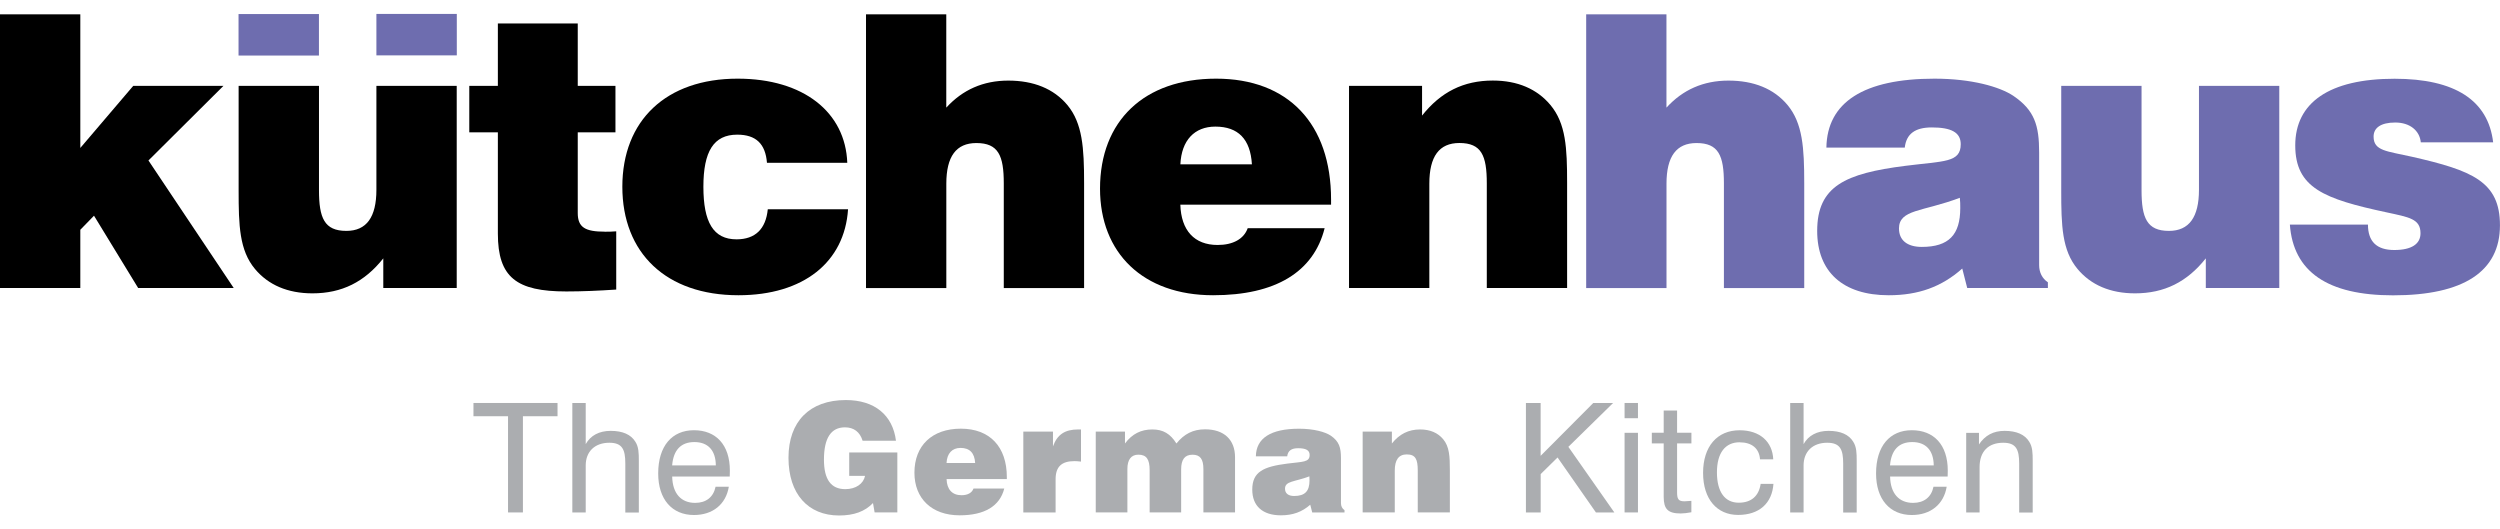
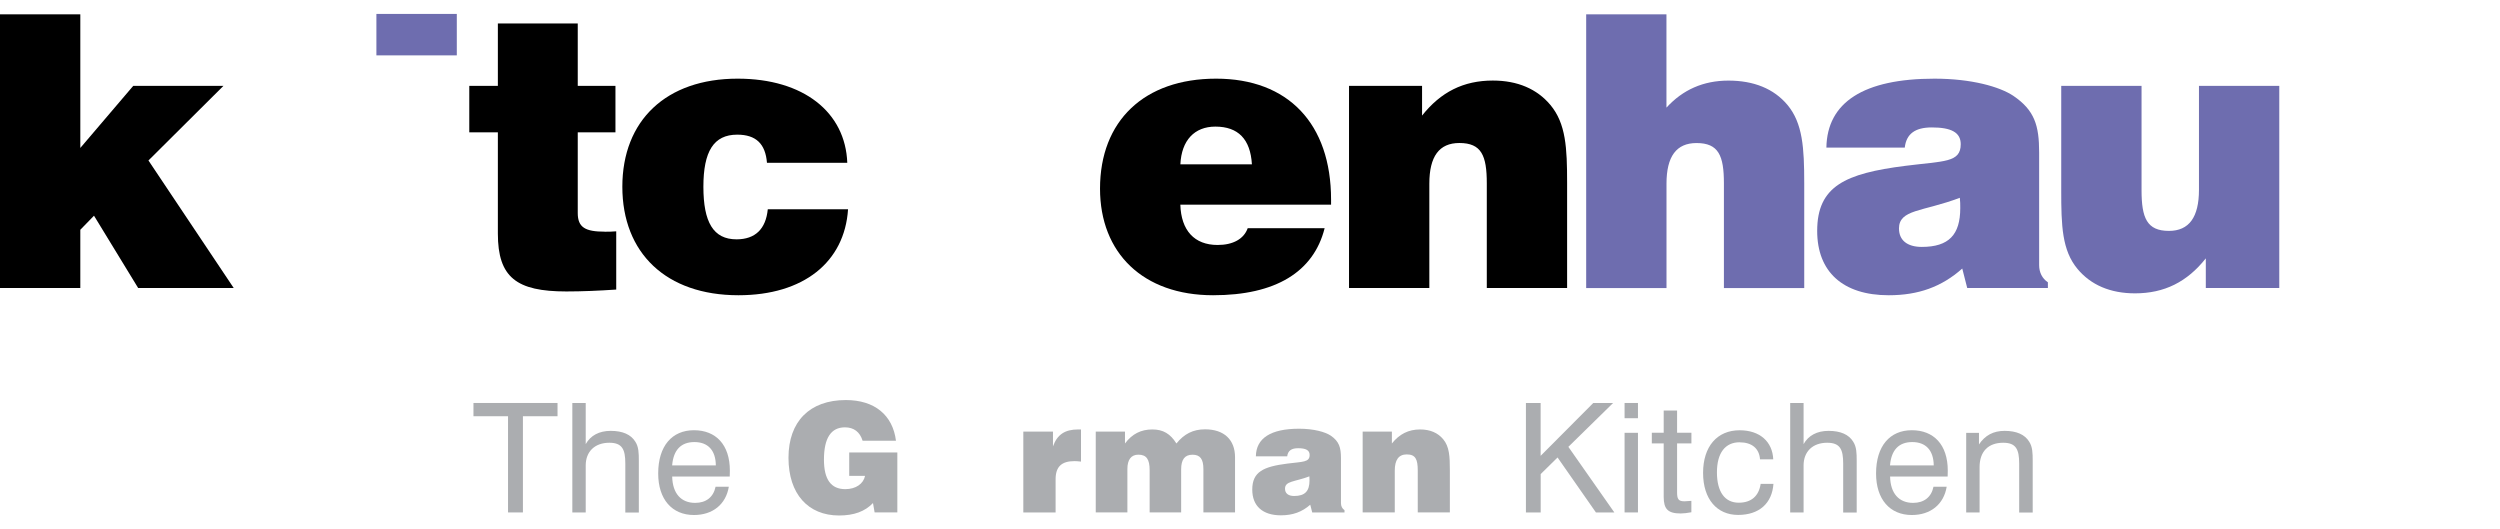
<svg xmlns="http://www.w3.org/2000/svg" width="170" height="36" id="Layer_2" viewBox="0 0 580.83 116.53">
  <defs>
    <style>.cls-1{fill:#abadb0;}.cls-2{fill:#6e6daf;}</style>
  </defs>
  <g id="Layer_1-2">
    <path class="cls-1" d="m118.04,93.47h-8.04v-3.08h19.53v3.08h-8.04v22.35h-3.46v-22.35Z" />
    <path class="cls-1" d="m145.28,104.44c0-3.26-.71-4.81-3.72-4.81-3.36,0-5.48,2.05-5.48,5.27v10.93h-3.11v-25.43h3.11v9.55c1.13-2.02,3.14-3.08,5.8-3.08,2.79,0,4.7.85,5.73,2.52.78,1.2.81,2.65.81,4.46v11.99h-3.14v-11.39Z" />
    <path class="cls-1" d="m169.33,109.84c-.67,4.1-3.75,6.58-8.1,6.58-5.09,0-8.31-3.64-8.31-9.65,0-6.4,3.22-10.05,8.31-10.05s8.34,3.36,8.34,9.38c0,.46,0,.92-.03,1.38h-13.37c.08,3.92,2.05,6.12,5.34,6.12,2.55,0,4.24-1.34,4.74-3.75h3.08Zm-3.02-4.95c-.03-3.5-1.83-5.42-4.98-5.42s-4.88,1.88-5.17,5.42h10.15Z" />
    <path class="cls-1" d="m202.83,113.63c-1.88,1.98-4.45,2.9-7.89,2.9-7.18,0-11.75-4.99-11.75-13.41s4.91-13.41,13.33-13.41c6.68,0,10.9,3.5,11.64,9.45h-7.75c-.63-2.05-2.05-3.11-4.1-3.11-3.25,0-4.88,2.51-4.88,7.5,0,4.6,1.63,6.86,4.96,6.86,2.44,0,4.21-1.24,4.59-3.08h-3.68v-5.45h11.18v13.93h-5.28l-.38-2.19Z" />
-     <path class="cls-1" d="m233.32,110.27c-1.02,4.07-4.56,6.22-10.36,6.22-6.51,0-10.51-3.92-10.51-9.9,0-6.3,4.1-10.23,10.79-10.23s10.68,4.17,10.68,11.25v.46h-14c.07,2.41,1.31,3.75,3.47,3.75,1.45,0,2.43-.56,2.79-1.56h7.14Zm-6.76-5.94c-.14-2.33-1.27-3.5-3.4-3.5-1.94,0-3.14,1.27-3.25,3.5h6.65Z" />
    <path class="cls-1" d="m237.74,97.04h6.9v3.43c.99-2.75,2.79-3.93,5.84-3.93h.67v7.47c-.56-.07-1.07-.11-1.52-.11-3,0-4.38,1.31-4.38,4.21v7.71h-7.5v-18.78Z" />
    <path class="cls-1" d="m254.58,97.04h6.79v2.76c1.66-2.23,3.72-3.26,6.37-3.26,2.47,0,4.17.99,5.58,3.26,1.8-2.23,3.89-3.29,6.65-3.29,4.42,0,6.97,2.41,6.97,6.5v12.8h-7.35v-10.04c0-2.3-.71-3.36-2.52-3.36s-2.65,1.1-2.65,3.43v9.97h-7.32v-9.8c0-2.51-.71-3.61-2.62-3.61-1.66,0-2.55,1.14-2.55,3.33v10.08h-7.35v-18.78Z" />
    <path class="cls-1" d="m304.42,114.02c-1.92,1.7-4.07,2.47-6.83,2.47-4.27,0-6.65-2.19-6.65-5.97,0-4.17,2.62-5.34,8.17-6.05,3.6-.46,5.16-.28,5.16-2.01,0-1.1-.88-1.56-2.69-1.56-1.55,0-2.37.6-2.52,1.88h-7.28c.06-4.21,3.46-6.41,10.04-6.41,3.43,0,6.05.75,7.33,1.59,1.97,1.34,2.4,2.76,2.4,5.27v10.47c0,.67.29,1.24.82,1.59v.53h-7.5l-.46-1.8Zm-5.87-3.71c0,1.06.74,1.69,2.12,1.69,2.52,0,3.57-1.13,3.57-3.61,0-.32,0-.63-.03-.95-3.47,1.31-5.66,1.06-5.66,2.87Z" />
    <path class="cls-1" d="m316.59,97.04h6.79v2.76c1.74-2.19,3.86-3.26,6.57-3.26,2.3,0,4.1.78,5.34,2.26,1.45,1.73,1.56,4,1.56,7.25v9.76h-7.46v-9.72c0-2.58-.49-3.75-2.55-3.75-1.87,0-2.79,1.24-2.79,3.78v9.69h-7.46v-18.78Z" />
    <path class="cls-1" d="m354.51,90.39h3.43v12.28l12.23-12.28h4.61l-10.4,10.19,10.68,15.24h-4.28l-8.91-12.77-3.92,3.86v8.91h-3.43v-25.43Z" />
    <path class="cls-1" d="m377.44,90.39h3.11v3.54h-3.11v-3.54Zm0,6.93h3.11v18.5h-3.11v-18.5Z" />
    <path class="cls-1" d="m391.3,113.24c.35,0,.88-.04,1.66-.11v2.65c-.96.18-1.81.28-2.48.28-2.97,0-3.95-1.03-3.95-3.86v-12.42h-2.76v-2.48h2.76v-5.16h3.11v5.16h3.33v2.48h-3.33v11.36c0,1.52.28,2.09,1.66,2.09Z" />
    <path class="cls-1" d="m404.17,99.52c-3.32,0-5.27,2.44-5.27,7s1.87,7.04,5.06,7.04c2.9,0,4.67-1.52,5.1-4.38h2.97c-.32,4.53-3.32,7.22-8.21,7.22s-8.14-3.64-8.14-9.77,3.26-9.9,8.49-9.9c4.7,0,7.64,2.65,7.81,6.76h-3.07c-.18-2.52-1.88-3.96-4.74-3.96Z" />
    <path class="cls-1" d="m428.23,104.44c0-3.26-.71-4.81-3.72-4.81-3.36,0-5.48,2.05-5.48,5.27v10.93h-3.11v-25.43h3.11v9.55c1.13-2.02,3.14-3.08,5.8-3.08,2.79,0,4.71.85,5.73,2.52.78,1.2.81,2.65.81,4.46v11.99h-3.14v-11.39Z" />
    <path class="cls-1" d="m452.28,109.84c-.67,4.1-3.75,6.58-8.1,6.58-5.09,0-8.31-3.64-8.31-9.65,0-6.4,3.22-10.05,8.31-10.05s8.35,3.36,8.35,9.38c0,.46,0,.92-.03,1.38h-13.37c.07,3.92,2.06,6.12,5.34,6.12,2.55,0,4.25-1.34,4.74-3.75h3.08Zm-3.01-4.95c-.04-3.5-1.84-5.42-4.99-5.42s-4.88,1.88-5.17,5.42h10.16Z" />
    <path class="cls-1" d="m469.12,104.44c0-3.29-.75-4.81-3.71-4.81-3.44,0-5.49,2.01-5.49,5.66v10.54h-3.11v-18.5h2.97v2.69c1.41-2.12,3.36-3.15,5.94-3.15,2.79,0,4.71.85,5.73,2.52.78,1.2.81,2.65.81,4.46v11.99h-3.14v-11.39Z" />
    <path d="m0,.1h18.66v31.04l12.29-14.42h20.96l-17.42,17.33,19.81,29.63h-22.2l-10.26-16.8-3.18,3.27v13.53H0V.1Z" />
-     <path d="m106.11,63.68h-17.06v-6.89c-4.34,5.48-9.64,8.13-16.46,8.13-5.74,0-10.25-1.95-13.35-5.66-3.62-4.34-3.8-10.09-3.8-18.22v-24.32h18.67v24.23c0,6.46,1.24,9.46,6.36,9.46,4.69,0,6.98-3.19,6.98-9.55v-24.14h18.66v46.96Z" />
    <path d="m140.52,50.6c.8,0,1.68,0,2.65-.09v13.53c-4.06.27-7.96.44-11.59.44-11.58,0-15.91-3.27-15.91-13.44v-23.53h-6.64v-10.79h6.64V2.22h18.56v14.5h8.76v10.79h-8.76v18.75c0,3.36,1.77,4.33,6.28,4.33Z" />
    <path d="m197.03,45.38c-.8,12.29-10.35,19.98-25.47,19.98-16.81,0-26.97-9.82-26.97-25.21s10.17-25.11,26.79-25.11c15.3,0,25.04,7.79,25.47,19.55h-18.66c-.35-4.42-2.56-6.54-6.9-6.54-5.49,0-7.87,3.89-7.87,12.11s2.3,12.21,7.7,12.21c4.34,0,6.81-2.39,7.26-6.99h18.66Z" />
-     <path d="m201.19.1h18.66v21.67c3.8-4.15,8.58-6.28,14.41-6.28s10.53,1.86,13.71,5.66c3.54,4.25,3.9,10,3.9,18.13v24.41h-18.66v-24.32c0-6.45-1.25-9.37-6.37-9.37-4.69,0-6.98,3.1-6.98,9.46v24.23h-18.66V.1Z" />
    <path d="m307.75,49.8c-2.57,10.17-11.41,15.56-25.91,15.56-16.27,0-26.27-9.82-26.27-24.76,0-15.75,10.25-25.56,26.97-25.56s26.71,10.44,26.71,28.12v1.15h-35.02c.18,6.01,3.27,9.37,8.66,9.37,3.62,0,6.11-1.42,6.99-3.89h17.86Zm-16.89-14.86c-.35-5.84-3.19-8.76-8.49-8.76-4.86,0-7.87,3.19-8.13,8.76h16.62Z" />
    <path d="m313.41,16.72h16.98v6.9c4.34-5.48,9.63-8.14,16.44-8.14,5.75,0,10.26,1.95,13.37,5.66,3.62,4.34,3.89,10,3.89,18.13v24.41h-18.66v-24.32c0-6.45-1.23-9.37-6.37-9.37-4.69,0-6.98,3.1-6.98,9.46v24.23h-18.66V16.72Z" />
    <path class="cls-2" d="m368.51.1h18.66v21.67c3.79-4.15,8.57-6.28,14.41-6.28s10.53,1.86,13.71,5.66c3.54,4.25,3.89,10,3.89,18.13v24.41h-18.66v-24.32c0-6.45-1.24-9.37-6.36-9.37-4.69,0-6.98,3.1-6.98,9.46v24.23h-18.66V.1Z" />
    <path class="cls-2" d="m455.88,59.17c-4.78,4.24-10.17,6.19-17.07,6.19-10.69,0-16.62-5.48-16.62-14.94,0-10.43,6.55-13.35,20.43-15.12,9.03-1.15,12.92-.71,12.92-5.04,0-2.74-2.22-3.89-6.72-3.89-3.89,0-5.92,1.5-6.28,4.68h-18.21c.17-10.52,8.66-16.01,25.11-16.01,8.58,0,15.12,1.86,18.31,3.98,4.96,3.36,6.01,6.9,6.01,13.18v26.17c0,1.68.71,3.1,2.03,3.98v1.33h-18.74l-1.15-4.51Zm-14.68-9.29c0,2.65,1.85,4.25,5.29,4.25,6.29,0,8.94-2.83,8.94-9.02,0-.79,0-1.59-.1-2.39-8.66,3.27-14.14,2.65-14.14,7.16Z" />
    <path class="cls-2" d="m529.54,63.68h-17.06v-6.89c-4.34,5.48-9.64,8.13-16.45,8.13-5.74,0-10.25-1.95-13.35-5.66-3.62-4.34-3.79-10.09-3.79-18.22v-24.32h18.66v24.23c0,6.46,1.24,9.46,6.36,9.46,4.69,0,6.98-3.19,6.98-9.55v-24.14h18.66v46.96Z" />
-     <path class="cls-2" d="m550.15,48.92c0,3.98,2.04,5.93,6.11,5.93s6.1-1.42,6.1-3.89c0-3.36-2.65-3.72-7.88-4.86-14.49-3.1-21.22-5.66-21.22-15.56s7.87-15.48,23.08-15.48c14.06,0,21.75,5.04,22.9,14.77h-16.81c-.27-2.74-2.56-4.6-5.93-4.6s-5.04,1.24-5.04,3.27c0,3.36,3.1,3.36,8.94,4.69,13.96,3.18,20.42,5.74,20.42,15.92,0,10.7-8.4,16.27-24.84,16.27-15.22,0-23.18-5.48-23.97-16.44h18.13Z" />
-     <rect class="cls-2" x="55.42" y=".03" width="18.68" height="9.64" />
    <rect class="cls-2" x="87.45" width="18.68" height="9.63" />
  </g>
</svg>